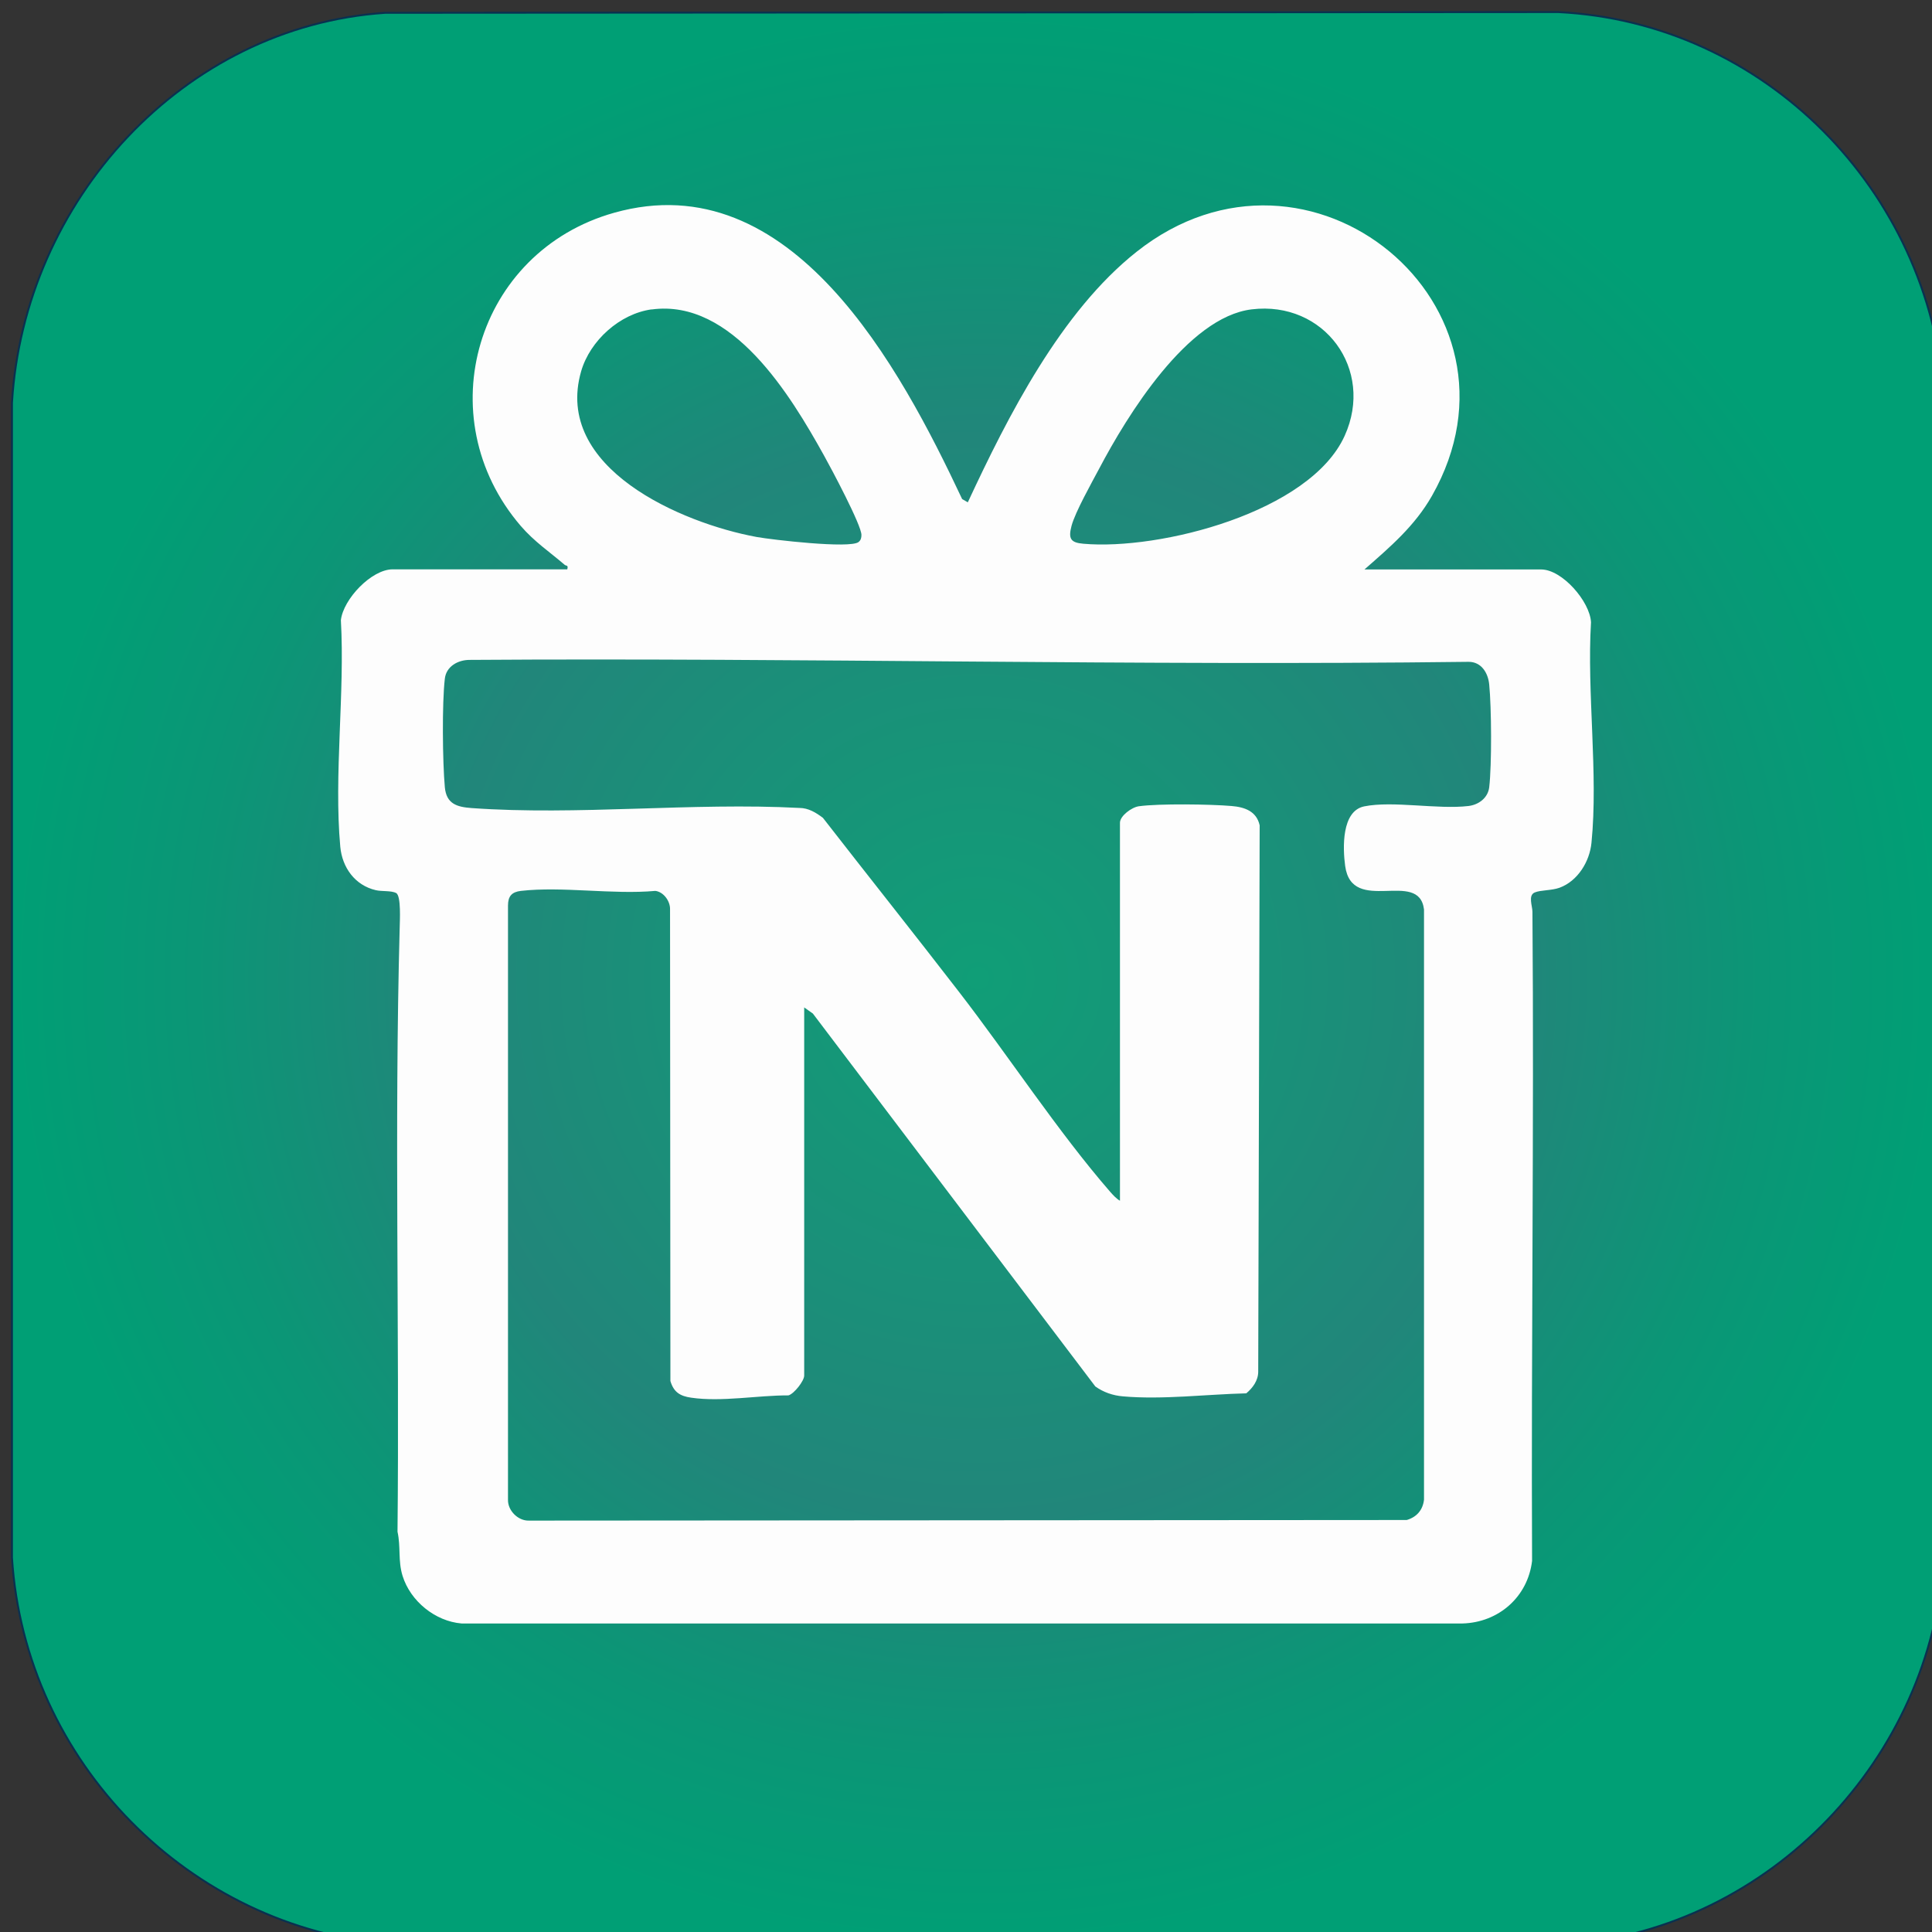
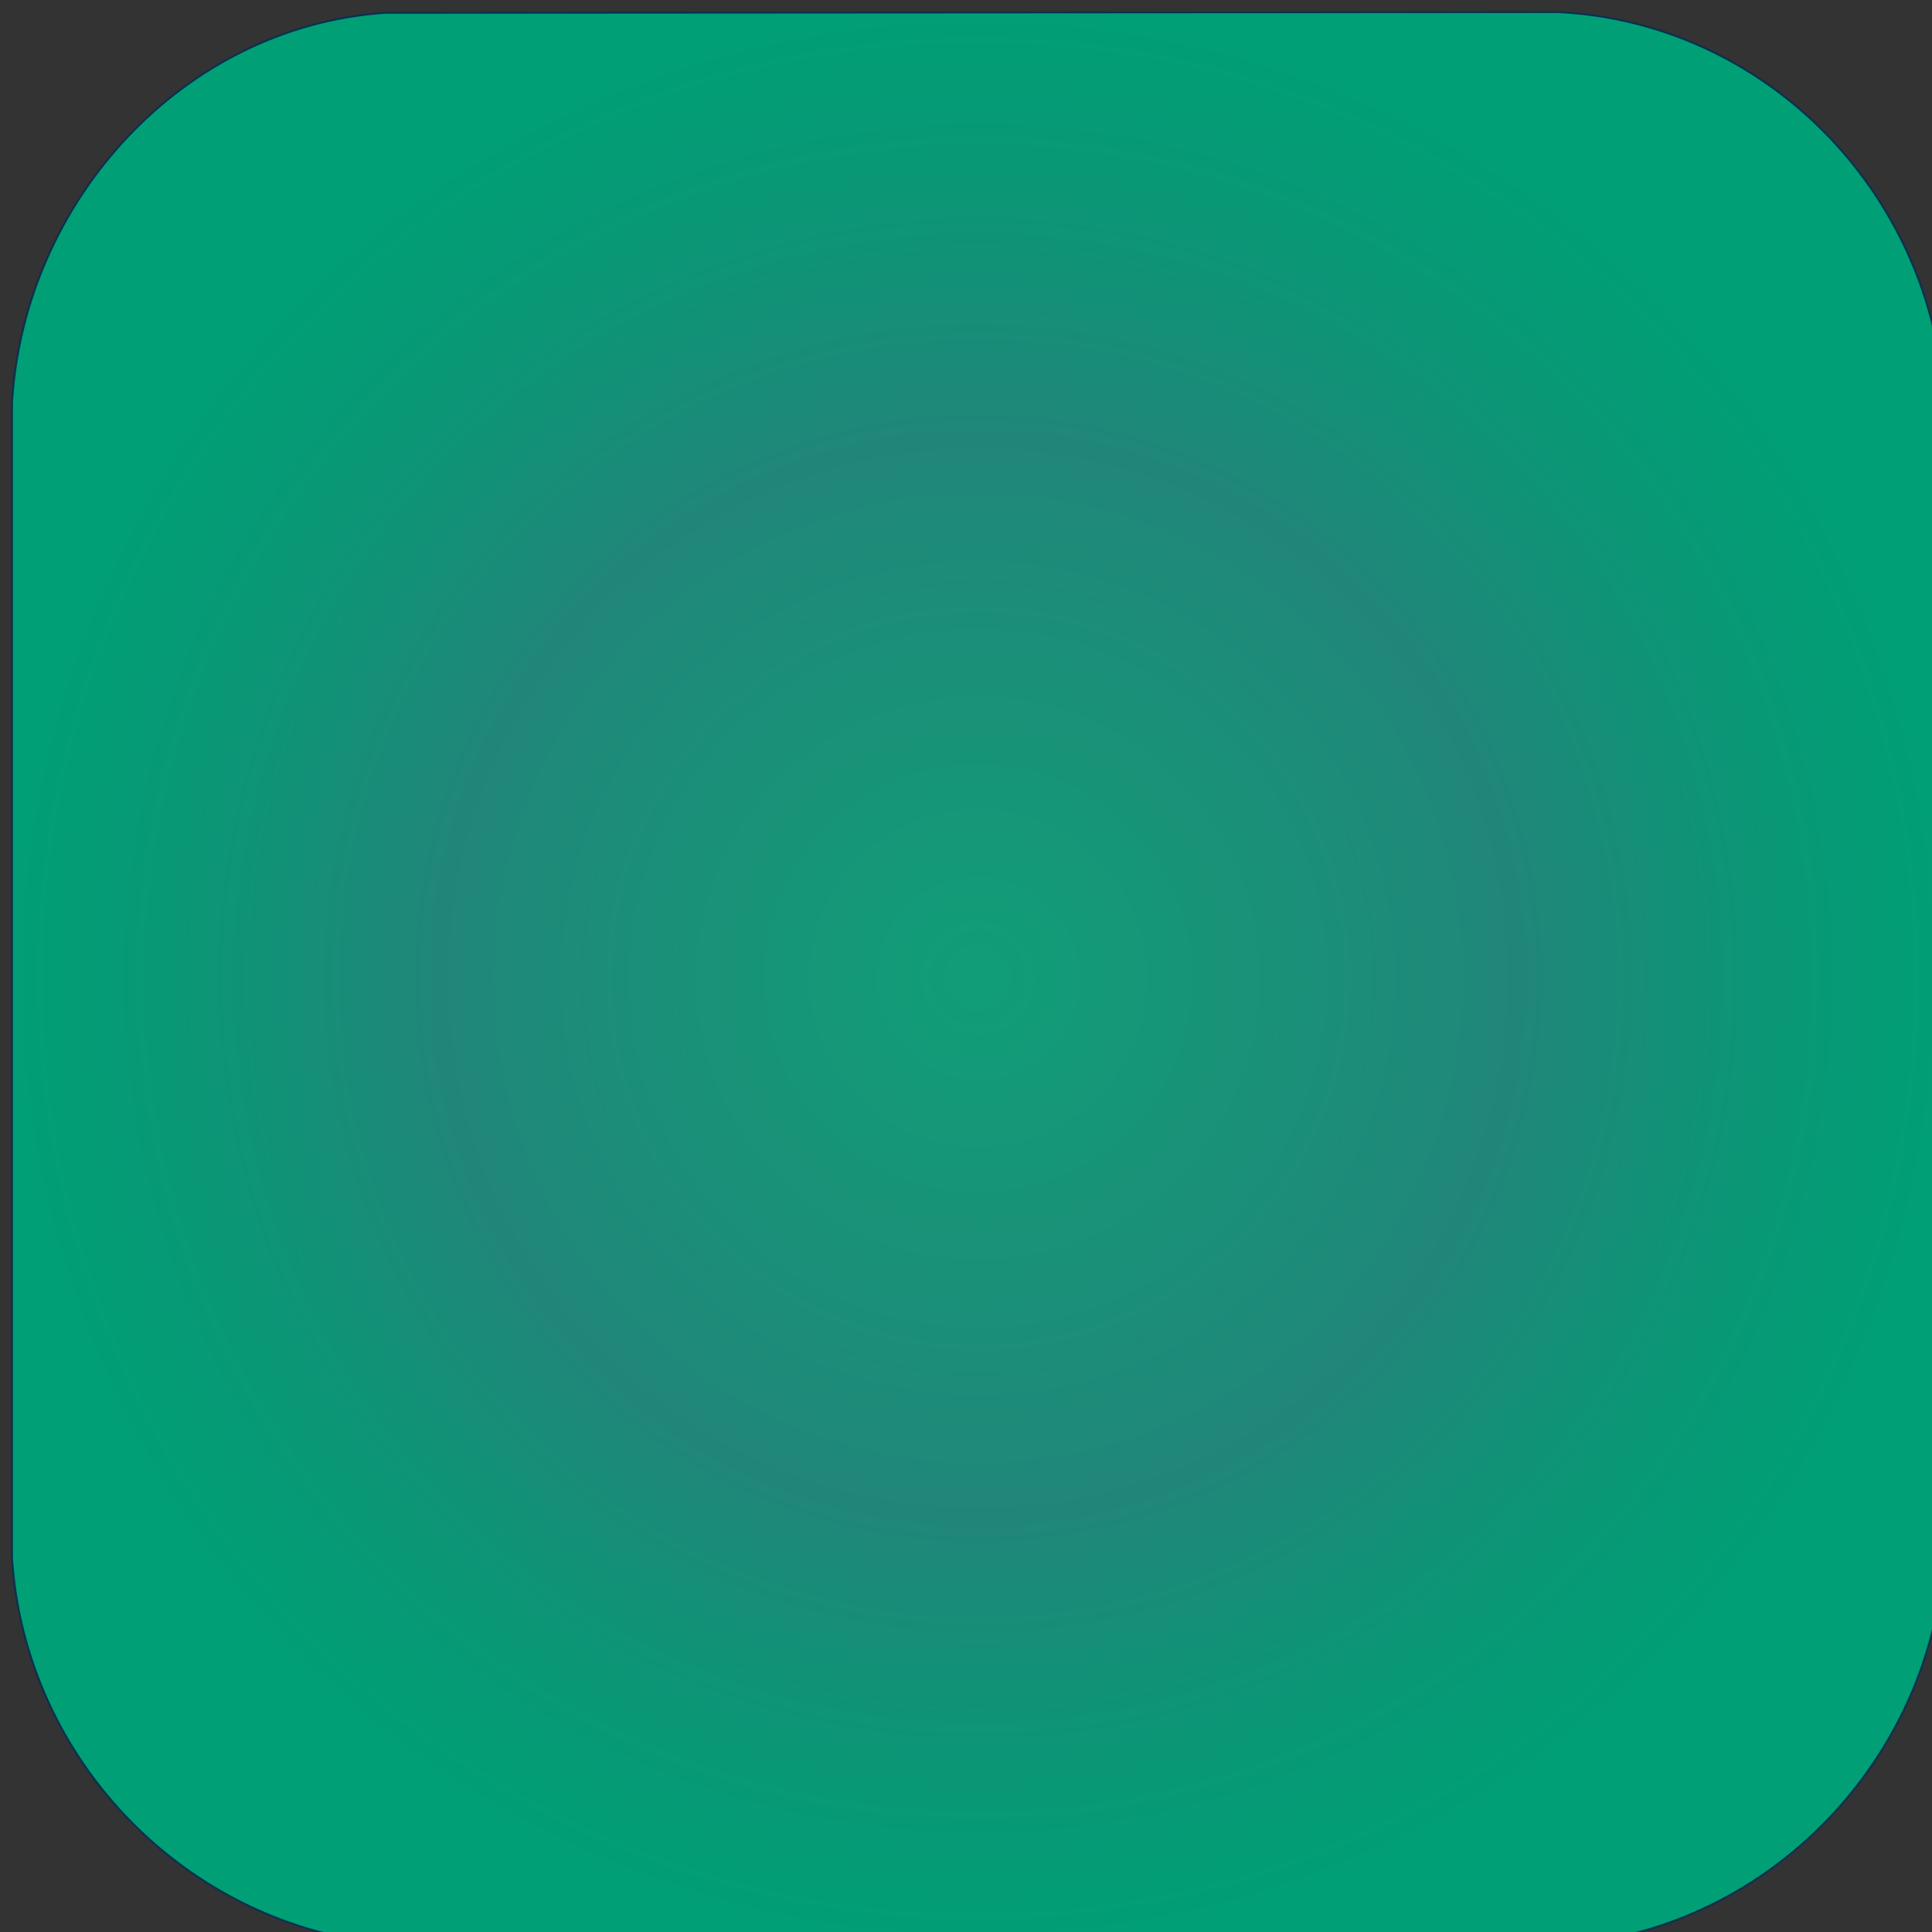
<svg xmlns="http://www.w3.org/2000/svg" id="Layer_1" version="1.1" viewBox="0 0 160 160">
  <rect x="0" y="0" width="160" height="160" fill="#333333" stroke="none" />
  <defs>
    <style>
      .st0 {
        fill: url(#radial-gradient);
        stroke: #093150;
        stroke-miterlimit: 10;
        stroke-width: .16px;
      }

      .st1 {
        fill: #fdfdfd;
      }
    </style>
    <radialGradient id="radial-gradient" cx="81" cy="78.99" fx="81" fy="78.99" r="80.01" gradientTransform="translate(0 160) scale(1 -1)" gradientUnits="userSpaceOnUse">
      <stop offset="0" stop-color="#109e77" />
      <stop offset=".56" stop-color="#21867a" />
      <stop offset=".81" stop-color="#0b9676" />
      <stop offset="1" stop-color="#009f75" />
    </radialGradient>
  </defs>
  <path class="st0" d="M31.91,1.06C15.17,2.18,1.98,16.64.99,33.38v95.61c1.08,16.98,14.76,30.7,31.4,32.03h97.56c16.6-1.37,30.06-15.35,31.05-32.2V32.85c-1.21-17.16-14.94-31.01-31.95-31.85l-97.15.06h0Z" />
-   <path class="st1" d="M46.98,47.15c.1-.38-.09-.27-.21-.37-1.26-1.08-2.52-1.92-3.64-3.22-7.75-9.02-3.68-22.73,7.73-25.94,14.69-4.14,23.71,12.85,28.82,23.71l.47.27c3.32-7.13,7.71-15.79,13.98-20.75,14.3-11.33,33.37,4.52,24.46,20.21-1.43,2.51-3.46,4.23-5.59,6.1h14.63c1.74,0,4.04,2.65,4.13,4.37-.35,5.84.61,12.53.04,18.26-.15,1.56-1.14,3.18-2.65,3.73-.67.24-1.55.18-2.05.39-.57.24-.19,1.12-.19,1.6.14,17.92-.11,35.85-.03,53.76-.36,2.99-2.78,5.1-5.77,5.18H38.23c-2.19-.18-4.24-1.85-4.89-3.94-.39-1.26-.14-2.39-.42-3.66.17-16.66-.27-33.38.18-50.02.01-.55.13-2.64-.29-2.87-.4-.22-1.19-.12-1.69-.24-1.72-.4-2.78-1.87-2.94-3.6-.54-5.94.39-12.74.05-18.76.2-1.75,2.54-4.21,4.29-4.21h14.47ZM53.97,25.62c-2.64.36-5.1,2.58-5.84,5.12-2.32,8.03,8.33,12.59,14.53,13.73,1.27.23,7.72.98,8.44.42.19-.15.24-.35.24-.58.02-.79-2.52-5.55-3.09-6.57-2.78-5.01-7.61-13.02-14.29-12.11h0ZM103.66,25.62c-5.32.64-10.33,8.82-12.63,13.19-.61,1.15-1.99,3.6-2.29,4.74-.28,1.06-.08,1.39.98,1.48,6.32.56,18.77-2.6,21.64-8.94,2.49-5.5-1.7-11.2-7.7-10.47h0ZM66.6,83.44v30.48c0,.44-.83,1.5-1.3,1.64-2.56-.01-5.53.56-8.06.19-.92-.13-1.45-.46-1.72-1.38l-.03-39.04c.03-.69-.53-1.47-1.22-1.55-3.52.32-7.69-.39-11.13,0-.76.09-1.07.44-1.07,1.22v49.21c-.02.89.83,1.74,1.72,1.72l72.71-.05c.82-.24,1.33-.82,1.43-1.68v-48.88c-.41-3.4-5.97.51-6.53-3.61-.2-1.47-.31-4.55,1.58-4.93,2.37-.48,6.09.27,8.63-.03.84-.1,1.61-.66,1.72-1.55.22-1.89.19-6.59,0-8.51-.09-.96-.65-1.89-1.72-1.88-27.56.34-55.18-.35-82.72-.16-.96,0-1.93.53-2.05,1.55-.24,2.02-.19,6.93,0,9,.13,1.37.99,1.63,2.21,1.72,8.77.63,18.3-.48,27.15-.01.75,0,1.38.39,1.95.82,3.74,4.81,7.54,9.58,11.26,14.4,4.09,5.29,8.22,11.61,12.53,16.57.23.26.51.57.81.74v-31.3c0-.57.97-1.29,1.57-1.37,1.66-.23,5.93-.17,7.67-.02,1.09.09,2.07.43,2.33,1.6l-.12,45.25c0,.73-.46,1.35-.99,1.79-3.29.08-6.95.54-10.22.25-.83-.07-1.61-.34-2.28-.82l-23.39-30.88-.72-.51h0Z" />
</svg>